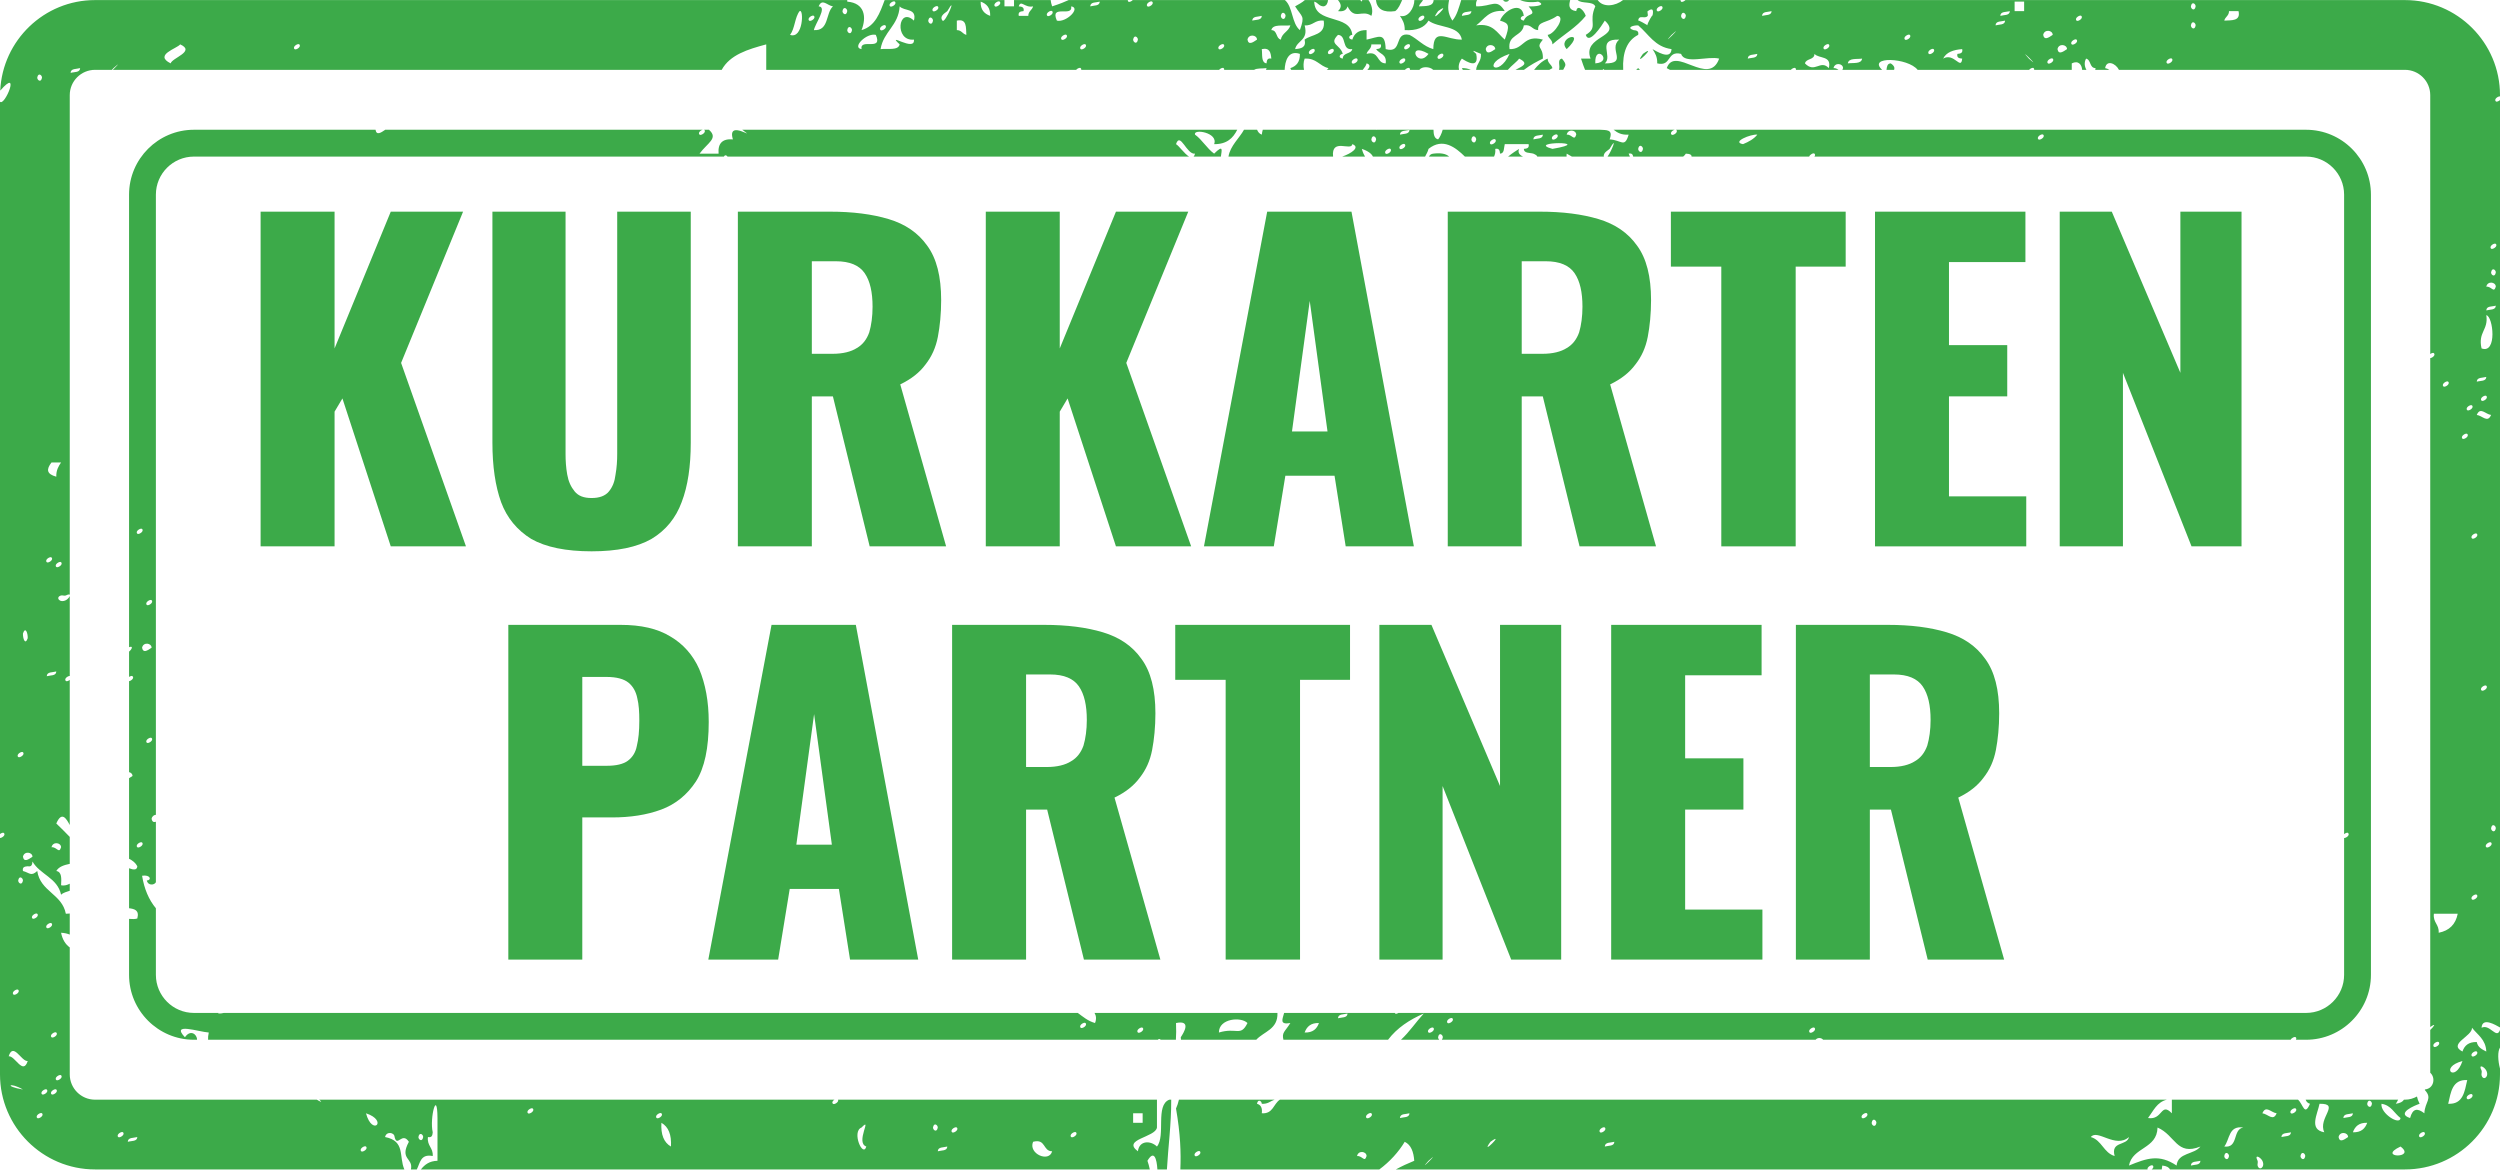
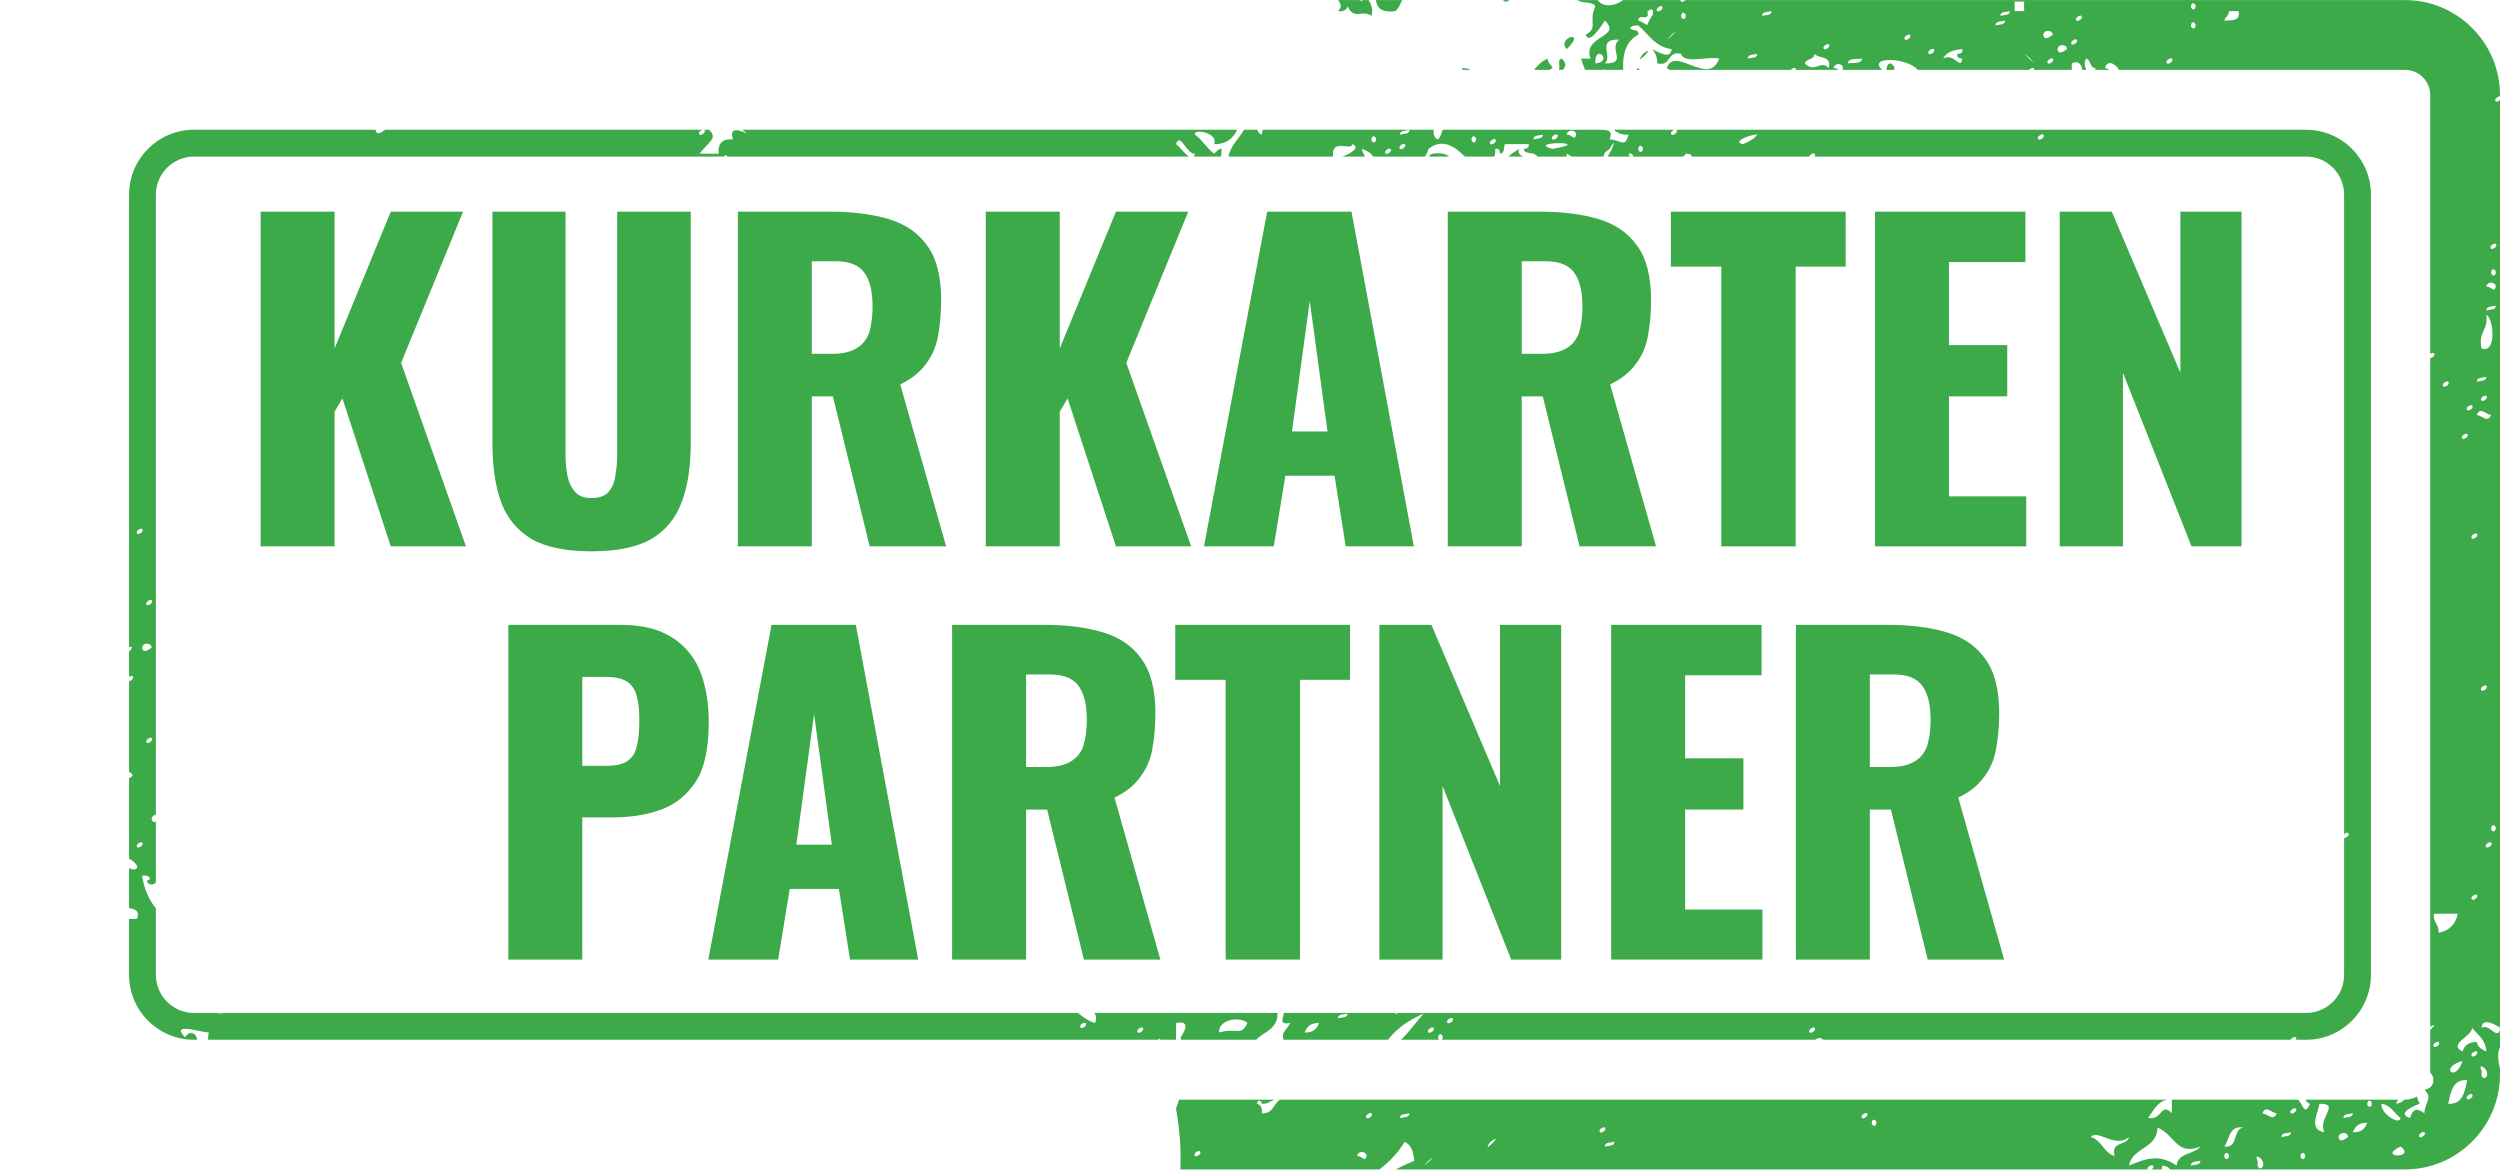
<svg xmlns="http://www.w3.org/2000/svg" width="100%" height="100%" viewBox="0 0 1181 553" version="1.1" xml:space="preserve" style="fill-rule:evenodd;clip-rule:evenodd;stroke-linejoin:round;stroke-miterlimit:2;">
  <g transform="matrix(1,0,0,1,-328.001,-1240.157)">
    <g>
      <g transform="matrix(2.362,0,0,2.362,328,891.315)">
        <g>
          <g transform="matrix(1,0,0,1,279.041,148.053)">
            <path d="M0,1.86C0.696,1.355 1.004,0.462 1.393,-0.348L-3.856,-0.348C-3.647,1.461 -2.372,2.208 0,1.86" style="fill:rgb(60,170,73);fill-rule:nonzero;" />
          </g>
          <g transform="matrix(1,0,0,1,267.6,149.642)">
            <path d="M0,0.271C1.114,0.423 1.694,0.06 1.906,-0.681C3.332,2.208 4.777,-0.157 6.673,1.219C7.104,0.2 6.665,-1.191 6.095,-1.937L4.847,-1.937C4.817,-1.844 4.789,-1.749 4.769,-1.628C4.664,-1.738 4.55,-1.838 4.434,-1.937L-0.009,-1.937C0.581,-1.229 0.867,-0.552 0,0.271" style="fill:rgb(60,170,73);fill-rule:nonzero;" />
          </g>
          <g transform="matrix(1,0,0,1,301.803,148.09)">
            <path d="M0,-0.385L-1.25,-0.385C-1.096,-0.302 -0.958,-0.203 -0.849,-0.076C-0.387,0 -0.139,-0.138 0,-0.385" style="fill:rgb(60,170,73);fill-rule:nonzero;" />
          </g>
          <g transform="matrix(1,0,0,1,6.496,208.792)">
-             <path d="M0,110.244C-0.846,110.83 -1.702,111.395 -1.904,110.244C-1.67,109.053 -0.009,109.288 0,110.244M1.905,-45.578C1.726,-44.497 0.948,-45.049 0.953,-45.578C1.133,-46.655 1.91,-46.103 1.905,-45.578M3.811,50.389C4.303,50.881 3.125,51.599 2.858,51.337C2.365,50.844 3.549,50.126 3.811,50.389M3.811,31.384L5.721,31.384C5.215,32.146 4.722,32.925 4.764,34.236C2.785,33.703 2.747,32.755 3.811,31.384M4.764,52.289C4.271,51.797 5.454,51.074 5.721,51.337C6.213,51.829 5.03,52.552 4.764,52.289M2.858,74.139C2.886,73.218 4.027,73.402 4.764,73.19C4.74,74.116 3.6,73.927 2.858,74.139M5.721,108.345C5.298,109.729 4.883,108.247 3.811,108.345C4.05,107.152 5.707,107.387 5.721,108.345M-2.857,90.292C-3.35,89.804 -2.167,89.081 -1.904,89.344C-1.413,89.835 -2.595,90.558 -2.857,90.292M-1.904,114.998C-2.088,116.075 -2.862,115.523 -2.857,114.998C-2.678,113.917 -1.904,114.47 -1.904,114.998M-0.952,151.104C-1.887,154.017 -3.497,150.01 -4.762,150.151C-3.828,147.238 -2.223,151.242 -0.952,151.104M-1.904,156.802C-5.816,156.14 -4.51,155.265 -1.904,156.802M-2.857,136.852C-2.364,137.34 -3.547,138.063 -3.811,137.801C-4.302,137.307 -3.124,136.586 -2.857,136.852M-1.904,65.589C-1.403,64.125 -0.91,65.528 -0.952,66.541C-1.458,68.005 -1.946,66.6 -1.904,65.589M9.531,-47.479C9.503,-46.554 8.362,-46.743 7.625,-46.526C7.649,-47.451 8.79,-47.267 9.531,-47.479M29.539,-52.228C32.683,-50.816 27.92,-49.545 27.635,-48.427C24.196,-50.138 28.96,-51.408 29.539,-52.228M53.363,-52.228C53.856,-51.736 52.678,-51.018 52.411,-51.279C51.918,-51.768 53.101,-52.489 53.363,-52.228M153.426,-58.878C154.3,-59.439 154.144,-53.203 151.516,-54.129C152.486,-55.375 152.45,-57.631 153.426,-58.878M156.284,-57.93C156.775,-57.437 155.593,-56.715 155.331,-56.977C154.838,-57.47 156.016,-58.192 156.284,-57.93M160.094,-59.83C158.604,-58.468 159.344,-54.879 156.284,-55.08C156.477,-56.291 159.054,-59.734 157.235,-59.83C157.936,-61.524 158.966,-59.968 160.094,-59.83M162.956,-58.878C162.771,-57.8 161.999,-58.353 161.999,-58.878C162.183,-59.959 162.956,-59.406 162.956,-58.878M163.904,-55.08C163.73,-53.999 162.947,-54.552 162.956,-55.08C163.131,-56.157 163.913,-55.606 163.904,-55.08M168.672,-54.129C170.153,-50.751 165.433,-53.553 165.81,-51.279C163.793,-51.569 166.812,-54.579 168.672,-54.129M170.577,-56.029C171.074,-55.536 169.887,-54.814 169.619,-55.08C169.131,-55.568 170.31,-56.291 170.577,-56.029M172.482,-60.777C172.979,-60.29 171.792,-59.568 171.525,-59.83C171.037,-60.322 172.215,-61.045 172.482,-60.777M176.292,-56.977C173.135,-59.931 172.308,-52.776 176.292,-53.181C176.559,-50.58 170.595,-54.864 173.439,-52.228C173.145,-50.94 171.047,-51.441 169.619,-51.279C170.199,-54.823 173.21,-55.943 173.439,-59.83C174.322,-58.818 176.955,-59.535 176.292,-56.977M180.103,-56.977C179.928,-55.901 179.154,-56.452 179.154,-56.977C179.339,-58.059 180.112,-57.507 180.103,-56.977M181.061,-59.83C181.557,-59.338 180.369,-58.614 180.103,-58.878C179.614,-59.369 180.793,-60.093 181.061,-59.83M182.965,-58.878C185.091,-62.54 182.542,-56.319 182.008,-56.977C181.225,-57.962 182.855,-58.693 182.965,-58.878M184.87,-56.977C186.904,-57.423 186.683,-55.624 186.775,-54.129C186.002,-54.308 185.827,-55.08 184.87,-55.08L184.87,-56.977ZM191.543,-57.93C190.365,-58.343 189.583,-59.145 189.638,-60.777C190.806,-60.364 191.589,-59.563 191.543,-57.93M193.447,-60.777C193.936,-60.29 192.758,-59.568 192.491,-59.83C192.003,-60.322 193.181,-61.045 193.447,-60.777M197.258,-59.83C197.673,-61.238 198.482,-59.457 200.12,-59.83C199.937,-59.062 199.164,-58.883 199.164,-57.93L197.258,-57.93C197.084,-58.739 197.627,-58.827 198.216,-58.878C198.39,-59.688 197.838,-59.775 197.258,-59.83M203.931,-58.878C204.419,-58.39 203.241,-57.667 202.975,-57.93C202.486,-58.422 203.664,-59.145 203.931,-58.878M207.741,-59.83C209.757,-59.535 206.738,-56.531 204.879,-56.977C203.398,-60.36 208.119,-57.553 207.741,-59.83M205.836,-53.181C205.339,-53.668 206.526,-54.391 206.793,-54.129C207.281,-53.636 206.104,-52.918 205.836,-53.181M210.604,-52.228C211.092,-51.736 209.913,-51.018 209.646,-51.279C209.158,-51.768 210.336,-52.489 210.604,-52.228M213.457,-60.777C213.429,-59.858 212.297,-60.042 211.552,-59.83C211.58,-60.755 212.72,-60.567 213.457,-60.777M221.086,-53.181C220.902,-52.099 220.13,-52.651 220.13,-53.181C220.314,-54.257 221.086,-53.704 221.086,-53.181M223.939,-60.777C224.437,-60.29 223.249,-59.568 222.992,-59.83C222.495,-60.322 223.682,-61.045 223.939,-60.777M238.233,-52.228C238.73,-51.736 237.543,-51.018 237.285,-51.279C236.788,-51.768 237.976,-52.489 238.233,-52.228M244.906,-53.181C244.059,-52.596 243.203,-52.029 243,-53.181C243.239,-54.372 244.896,-54.137 244.906,-53.181M245.862,-57.93C245.835,-57.004 244.693,-57.193 243.958,-56.977C243.977,-57.902 245.117,-57.718 245.862,-57.93M247.768,-49.38C246.959,-49.554 246.866,-49.007 246.811,-48.427C245.697,-48.583 246.011,-50.162 245.862,-51.279C247.482,-51.629 247.658,-50.539 247.768,-49.38M251.578,-56.029C251.238,-54.782 249.903,-54.533 249.673,-53.181C248.633,-53.415 249.029,-55.068 247.768,-55.08C248.062,-56.37 250.151,-55.867 251.578,-56.029M250.621,-57.93C250.446,-56.853 249.664,-57.4 249.673,-57.93C249.848,-59.006 250.631,-58.458 250.621,-57.93M254.432,-56.029C256.143,-55.909 256.447,-57.193 258.251,-56.977C258.693,-53.999 255.849,-54.298 254.432,-53.181C254.79,-51.561 253.695,-51.386 252.526,-51.279C252.931,-53.088 255.25,-52.997 254.432,-56.029M260.155,-51.279C260.643,-50.787 259.466,-50.065 259.199,-50.327C258.711,-50.819 259.889,-51.542 260.155,-51.279M261.104,-54.129C262.908,-54.023 261.767,-50.986 263.966,-51.279C263.728,-50.245 262.07,-50.636 262.061,-49.38C260.976,-49.559 261.528,-50.331 262.061,-50.327C261.528,-52.265 259.189,-52.191 261.104,-54.129M264.914,-49.38C265.412,-48.887 264.225,-48.165 263.966,-48.427C263.47,-48.919 264.657,-49.642 264.914,-49.38M255.389,-50.327C254.893,-50.819 256.078,-51.542 256.347,-51.279C256.834,-50.787 255.655,-50.065 255.389,-50.327M267.776,-52.228L269.682,-52.228C269.856,-51.423 269.314,-51.33 268.725,-51.279C269.351,-50.314 270.924,-50.295 270.64,-48.427C268.743,-48.441 269.424,-51.023 266.82,-50.327C267.004,-51.096 267.776,-51.275 267.776,-52.228M274.449,-49.38C274.937,-48.887 273.759,-48.165 273.492,-48.427C273.004,-48.919 274.183,-49.642 274.449,-49.38M275.397,-52.228C275.895,-51.736 274.707,-51.018 274.449,-51.279C273.952,-51.768 275.14,-52.489 275.397,-52.228M279.208,-50.327C276.907,-47.212 274.661,-52.969 279.208,-50.327M282.07,-50.327C282.567,-49.835 281.38,-49.116 281.123,-49.38C280.625,-49.872 281.803,-50.59 282.07,-50.327M287.786,-58.878C287.759,-57.957 286.626,-58.142 285.88,-57.93C285.908,-58.855 287.05,-58.665 287.786,-58.878M281.123,-58.878C284.315,-61.174 278.812,-55.693 281.123,-58.878M277.303,-56.977C276.814,-57.47 277.992,-58.192 278.26,-57.93C278.757,-57.437 277.569,-56.715 277.303,-56.977M292.553,-51.279C291.706,-50.695 290.851,-50.13 290.648,-51.279C290.888,-52.472 292.544,-52.237 292.553,-51.279M295.416,-50.327C293.142,-45.343 289.497,-48.271 295.416,-50.327M0.953,121.648C1.445,122.141 0.263,122.863 0,122.597C-0.492,122.108 0.691,121.386 0.953,121.648M1.905,161.556C2.398,162.048 1.215,162.766 0.953,162.504C0.461,162.011 1.644,161.294 1.905,161.556M2.858,156.802C3.351,157.294 2.168,158.016 1.905,157.755C1.413,157.262 2.596,156.54 2.858,156.802M3.811,123.549C4.303,124.041 3.125,124.764 2.858,124.497C2.365,124.009 3.549,123.286 3.811,123.549M4.764,145.402C5.256,145.895 4.078,146.613 3.811,146.35C3.318,145.862 4.501,145.141 4.764,145.402M5.721,153.952C6.213,154.445 5.03,155.167 4.764,154.905C4.271,154.413 5.454,153.69 5.721,153.952M3.811,157.755C3.318,157.262 4.501,156.54 4.764,156.802C5.256,157.294 4.078,158.016 3.811,157.755M18.104,165.356C18.602,165.845 17.418,166.566 17.151,166.305C16.659,165.811 17.842,165.095 18.104,165.356M20.967,166.305C20.939,167.229 19.797,167.04 19.062,167.257C19.084,166.332 20.225,166.516 20.967,166.305M66.704,168.204C67.201,168.697 66.019,169.421 65.751,169.157C65.26,168.665 66.441,167.942 66.704,168.204M66.704,161.556C71.209,163.037 67.974,166.263 66.704,161.556M78.14,166.305C77.96,167.386 77.188,166.833 77.188,166.305C77.371,165.227 78.144,165.774 78.14,166.305M100.058,160.602C100.551,161.096 99.368,161.817 99.106,161.556C98.613,161.062 99.796,160.341 100.058,160.602M125.787,161.556C126.279,162.048 125.098,162.766 124.834,162.504C124.342,162.011 125.525,161.294 125.787,161.556M127.692,168.204C126.279,167.399 125.645,165.816 125.787,163.455C127.199,164.261 127.84,165.845 127.692,168.204M165.81,164.403C168.073,162.061 164.502,167.422 166.767,168.204C166.085,170.552 163.775,165.19 165.81,164.403M181.061,164.403C180.875,165.485 180.103,164.933 180.103,164.403C180.286,163.327 181.061,163.88 181.061,164.403M182.965,168.204C182.937,169.13 181.796,168.941 181.061,169.157C181.088,168.232 182.229,168.417 182.965,168.204M184.87,164.403C185.367,164.896 184.18,165.618 183.922,165.356C183.425,164.864 184.603,164.141 184.87,164.403M200.12,167.257C202.716,166.561 202.035,169.144 203.931,169.157C203.333,171.468 199.117,169.659 200.12,167.257M208.698,165.356C209.186,165.845 208.008,166.566 207.741,166.305C207.244,165.811 208.432,165.095 208.698,165.356M220.13,161.556L222.034,161.556L222.034,163.455L220.13,163.455L220.13,161.556ZM-6.45,-42.981C-2.258,-47.813 -5.578,-39.739 -6.496,-40.761L-6.496,105.706C-6.227,105.487 -5.852,105.361 -5.715,105.495C-5.297,105.914 -6.085,106.493 -6.496,106.498L-6.496,153.777C-6.496,164.257 2.029,172.784 12.51,172.784L74.377,172.784C73.249,170.211 74.609,167.093 70.52,166.305C70.754,165.107 72.415,165.347 72.424,166.305C72.959,168.453 73.91,165.154 75.281,167.257C73.333,170.863 76.197,170.434 75.689,172.784L76.867,172.784C77.528,171.494 77.602,169.618 80.05,170.105C80.169,168.402 78.881,168.103 79.092,166.305C79.907,166.478 79.994,165.936 80.05,165.356C79.392,162.512 80.961,156.54 81.002,162.504L81.002,171.054C79.356,171.094 78.427,171.846 77.687,172.784L223.463,172.784C223.342,172.193 223.196,171.612 222.992,171.054C224.326,168.781 224.857,170.655 224.982,172.784L226.887,172.784C227.131,168.363 227.769,163.722 227.749,158.833L227.363,158.833C224.527,159.947 226.678,166.035 224.896,168.204C223.627,166.972 221.354,166.953 221.086,169.157C217.801,166.727 224.603,166.401 224.896,164.403L224.896,158.833L161.121,158.833C161.33,159.311 160.334,159.895 160.094,159.654C159.819,159.38 160.067,159.04 160.385,158.833L57.345,158.833C58.1,159.423 57.653,159.328 56.875,158.833L12.51,158.833C9.723,158.833 7.455,156.564 7.455,153.777L7.455,128.387C6.555,127.728 5.975,126.752 5.721,125.449C6.39,125.48 6.962,125.609 7.455,125.817L7.455,121.6C7.195,121.615 6.939,121.627 6.674,121.648C5.909,117.659 1.569,117.234 0.953,113.099C-0.299,114.239 -0.548,113.466 -1.904,113.099C-2.08,112.288 -1.532,112.201 -0.952,112.145C-0.143,112.32 -0.055,111.776 0,111.197C1.496,113.82 5.003,114.446 5.721,117.847C6.128,117.413 6.839,117.277 7.455,117.046L7.455,115.635C7.017,115.852 6.453,116.115 5.721,115.946C5.799,114.599 5.877,113.255 4.764,113.099C5.265,112.224 6.321,111.905 7.455,111.665L7.455,106.278C6.574,105.364 5.681,104.47 4.764,103.596C5.852,101.066 6.775,102.587 7.455,103.909L7.455,74.876C7.187,75.099 6.809,75.226 6.674,75.092C6.249,74.671 7.046,74.088 7.455,74.089L7.455,58.112C7.341,58.392 7.008,58.771 6.674,58.938C5.389,59.579 4.538,58.304 5.721,57.991C5.982,57.917 6.43,58.11 6.674,57.991C7.151,57.752 7.375,57.748 7.455,57.847L7.455,-42.08C7.455,-44.866 9.723,-47.135 12.51,-47.135L15.895,-47.135C15.983,-47.236 16.074,-47.34 16.199,-47.479C17.815,-48.924 16.82,-47.859 16.075,-47.135L137.847,-47.135C139.49,-50.155 143.078,-51.236 146.753,-52.228L146.753,-47.135L176.664,-47.135C176.7,-47.144 176.735,-47.139 176.771,-47.135L208.732,-47.135C208.986,-47.431 209.484,-47.638 209.646,-47.479C209.756,-47.37 209.773,-47.252 209.748,-47.135L237.321,-47.135C237.577,-47.431 238.076,-47.638 238.233,-47.479C238.342,-47.37 238.36,-47.252 238.334,-47.135L244.331,-47.135C244.898,-47.506 245.98,-47.366 246.811,-47.479C246.792,-47.344 246.75,-47.232 246.692,-47.135L250.436,-47.135C250.503,-48.822 251.104,-51.138 253.483,-50.327C253.52,-48.703 252.774,-47.865 251.578,-47.479C251.614,-47.347 251.672,-47.236 251.737,-47.135L254.303,-47.135C254.161,-47.873 254.172,-48.67 254.432,-49.38C256.807,-49.526 257.386,-47.884 259.199,-47.479C259.122,-47.327 258.998,-47.222 258.855,-47.135L266.061,-47.135C266.442,-47.608 266.753,-48.056 266.82,-48.427C267.657,-48.216 267.476,-47.612 266.971,-47.135L274.485,-47.135C274.741,-47.431 275.24,-47.638 275.397,-47.479C275.506,-47.37 275.524,-47.252 275.499,-47.135L277.397,-47.135C277.841,-47.85 279.463,-47.822 280.145,-47.135L285.311,-47.135C285.159,-47.762 285.232,-48.558 285.88,-49.38C286.773,-48.795 289.397,-47.166 288.743,-50.327C287.408,-51.468 288.66,-50.7 289.69,-50.327C289.804,-48.837 288.831,-48.421 288.729,-47.135L295.073,-47.135C295.759,-47.961 297.045,-48.876 297.32,-49.38C299.459,-48.339 297.895,-47.846 296.608,-47.135L298.298,-47.135C299.522,-48.105 301.153,-48.935 302.079,-49.38C302.172,-51.971 300.496,-51.289 302.079,-53.181C298.13,-54.267 298.369,-51.179 295.416,-51.279C294.965,-54.262 297.974,-53.787 298.268,-56.029C299.806,-56.296 299.906,-55.131 301.131,-55.08C300.993,-56.917 302.778,-56.401 304.941,-57.93C306.755,-57.837 304.353,-54.22 303.037,-54.129C303.221,-53.36 303.993,-53.181 303.993,-52.228C306.184,-54.156 308.825,-55.638 310.656,-57.93C310.325,-59.02 308.981,-60.337 308.752,-58.878C307.14,-59.106 307.276,-60.108 307.542,-61.086L297.544,-61.086C298.404,-60.687 299.732,-60.551 301.131,-60.777C302.871,-60.042 300.561,-59.756 299.227,-59.83C301.113,-57.64 298.987,-58.776 298.268,-56.977C297.191,-57.16 297.744,-57.935 298.268,-57.93C297.846,-61.1 294.173,-58.896 293.51,-56.977C295.314,-56.448 295.517,-56.052 294.458,-53.181C292.921,-54.491 292.111,-56.539 288.743,-56.029C290.391,-57.236 291.237,-59.241 294.458,-58.878C292.811,-61.542 291.964,-59.771 288.743,-59.83C288.643,-60.405 288.745,-60.779 288.914,-61.086L285.747,-61.086C285.282,-59.593 284.895,-58.021 283.976,-56.977C282.993,-58.545 283.049,-59.706 283.322,-61.086L280.229,-61.086C280.169,-59.753 278.62,-59.911 277.303,-59.83C277.436,-60.384 277.87,-60.635 278.105,-61.086L276.376,-61.086C276.387,-59.517 275.102,-57.476 273.492,-57.93C273.998,-57.165 274.486,-56.388 274.449,-55.08C276.814,-54.939 278.398,-55.568 279.208,-56.977C281.178,-55.458 285.319,-56.103 285.88,-53.181C282.871,-53.088 280.202,-55.721 280.165,-51.279C278.186,-51.837 277.081,-53.276 275.397,-54.129C272.148,-54.842 274.191,-50.268 270.64,-51.279C270.52,-54.796 269.25,-53.668 266.82,-53.181L266.82,-55.08C265.19,-55.122 264.354,-54.372 263.966,-53.181C262.881,-53.36 263.433,-54.133 263.966,-54.129C263.506,-58.422 256.484,-56.172 256.347,-60.777C257.109,-60.599 257.293,-59.825 258.251,-59.83C258.826,-59.962 259.036,-60.459 259.115,-61.086L254.471,-61.086C253.918,-60.573 253.197,-60.226 252.526,-59.83C253.925,-57.589 254.542,-58.064 253.483,-55.08C251.822,-56.423 252.103,-59.697 250.493,-61.086L220.056,-61.086C219.791,-60.81 219.328,-60.625 219.172,-60.777C219.076,-60.874 219.059,-60.981 219.072,-61.086L207.229,-61.086C206.488,-60.751 205.562,-60.356 203.931,-59.83C203.764,-60.319 203.674,-60.732 203.642,-61.086L196.31,-61.086L196.31,-59.83L194.396,-59.83L194.396,-61.086L170.436,-61.086C169.472,-58.509 168.573,-55.866 165.81,-55.08C166.821,-57.603 166.527,-60.484 162.956,-60.777L162.956,-61.086L12.51,-61.086C2.334,-61.086 -5.976,-53.041 -6.45,-42.981" style="fill:rgb(60,170,73);fill-rule:nonzero;" />
-           </g>
+             </g>
          <g transform="matrix(-0.093,-0.996,-0.996,0.093,309.258,158.634)">
            <path d="M-2.782,-0.976C-2,-0.865 -1.749,-0.113 -0.8,-0.202C-1.179,1.003 -1.936,1.893 -2.782,2.711L-3.066,-0.325C-2.973,-0.523 -2.879,-0.737 -2.782,-0.976" style="fill:rgb(60,170,73);fill-rule:nonzero;" />
          </g>
          <g transform="matrix(1,0,0,1,292.567,161.29)">
            <path d="M0,0.367L1.598,0.367C1.105,0.149 0.545,0 -0.19,0.023C-0.112,0.151 -0.061,0.256 0,0.367" style="fill:rgb(60,170,73);fill-rule:nonzero;" />
          </g>
          <g transform="matrix(1,0,0,1,328.593,159.352)">
            <path d="M0,-0.888C-2.301,2.296 3.194,-3.184 0,-0.888" style="fill:rgb(60,170,73);fill-rule:nonzero;" />
          </g>
          <g transform="matrix(1,0,0,1,327.252,161.313)">
            <path d="M0,0.344L0.738,0.344C0.623,0.227 0.493,0.124 0.385,0C0.236,0.095 0.114,0.215 0,0.344" style="fill:rgb(60,170,73);fill-rule:nonzero;" />
          </g>
          <g transform="matrix(1,0,0,1,378.146,161.657)">
            <path d="M0,-1.292C-0.696,-1.275 -0.768,-0.632 -0.849,0L0.68,0C0.809,-0.379 0.745,-0.81 0,-1.292" style="fill:rgb(60,170,73);fill-rule:nonzero;" />
          </g>
          <g transform="matrix(1,0,0,1,312.395,161.656)">
            <path d="M0,-2.245C-1.038,-2.058 -0.279,-0.796 -0.603,0L0.24,0C0.603,-0.85 1.128,-0.896 0,-2.245" style="fill:rgb(60,170,73);fill-rule:nonzero;" />
          </g>
          <g transform="matrix(1,0,0,1,313.342,153.462)">
            <path d="M0,4.05C4.206,0 -2.153,1.743 0,4.05" style="fill:rgb(60,170,73);fill-rule:nonzero;" />
          </g>
          <g transform="matrix(1,0,0,1,320.963,370.081)">
            <path d="M0,-209.716C1.693,-211.124 -1.785,-214.626 2.863,-214.47C0.626,-212.514 4.749,-209.647 0,-209.716M8.578,-219.219C8.689,-219.361 8.44,-220.074 8.578,-220.167C9.167,-220.558 9.913,-220.967 9.536,-219.219C9.648,-219.758 8.5,-217.713 8.508,-217.361C8.548,-217.336 8.578,-217.318 8.578,-217.318C8.529,-217.293 8.509,-217.313 8.508,-217.361C8.181,-217.555 6.689,-218.434 6.674,-218.266C6.82,-219.582 8.045,-218.478 8.578,-219.219M11.44,-221.119C11.929,-220.627 10.75,-219.904 10.482,-220.167C9.996,-220.658 11.174,-221.382 11.44,-221.119M13.346,-215.418C16.245,-218.013 10.741,-212.528 13.346,-215.418M16.208,-219.219C16.023,-218.142 15.251,-218.689 15.251,-219.219C15.435,-220.295 16.208,-219.747 16.208,-219.219M30.502,-211.616C30.474,-210.692 29.332,-210.88 28.596,-210.669C28.615,-211.593 29.756,-211.405 30.502,-211.616M33.355,-220.167C33.327,-219.246 32.195,-219.431 31.45,-219.219C31.477,-220.144 32.618,-219.954 33.355,-220.167M41.933,-211.616C42.825,-210.604 45.448,-211.321 44.795,-208.768C43.11,-210.554 42.006,-207.636 40.027,-209.716C40.267,-210.747 41.923,-210.36 41.933,-211.616M44.795,-213.517C45.282,-213.025 44.105,-212.307 43.838,-212.569C43.351,-213.057 44.528,-213.778 44.795,-213.517M51.458,-210.669C51.312,-209.555 49.728,-209.867 48.605,-209.716C48.762,-210.83 50.344,-210.517 51.458,-210.669M60.993,-215.418C61.481,-214.925 60.303,-214.207 60.036,-214.47C59.548,-214.957 60.727,-215.68 60.993,-215.418M65.761,-212.569C66.248,-212.076 65.07,-211.354 64.803,-211.616C64.316,-212.109 65.494,-212.831 65.761,-212.569M71.476,-212.569C71.651,-211.759 71.099,-211.671 70.52,-211.616C70.344,-210.811 70.897,-210.719 71.476,-210.669C71.246,-208.215 69.838,-211.97 67.666,-210.669C68.291,-211.943 69.7,-212.436 71.476,-212.569M80.055,-218.266C80.026,-217.346 78.886,-217.53 78.148,-217.318C78.167,-218.243 79.309,-218.055 80.055,-218.266M81.002,-220.167C80.975,-219.246 79.833,-219.431 79.097,-219.219C79.125,-220.144 80.266,-219.954 81.002,-220.167M81.959,-222.067L83.864,-222.067L83.864,-220.168L81.959,-220.168L81.959,-222.067ZM84.813,-210.669C82.217,-213.559 87.712,-208.074 84.813,-210.669M89.579,-215.418C88.733,-214.833 87.877,-214.272 87.675,-215.418C87.914,-216.614 89.57,-216.374 89.579,-215.418M88.623,-209.716C88.135,-210.208 89.313,-210.931 89.579,-210.669C90.077,-210.176 88.89,-209.454 88.623,-209.716M92.441,-212.569C91.586,-211.985 90.739,-211.419 90.537,-212.569C90.767,-213.761 92.424,-213.527 92.441,-212.569M94.348,-214.47C94.835,-213.977 93.656,-213.255 93.39,-213.517C92.902,-214.01 94.081,-214.732 94.348,-214.47M95.296,-219.219C95.792,-218.726 94.605,-218.004 94.348,-218.266C93.851,-218.759 95.037,-219.481 95.296,-219.219M113.408,-210.669C113.896,-210.176 112.718,-209.454 112.451,-209.716C111.953,-210.208 113.141,-210.931 113.408,-210.669M118.166,-217.318C117.992,-216.241 117.209,-216.789 117.218,-217.318C117.394,-218.395 118.176,-217.847 118.166,-217.318M118.166,-221.119C117.992,-220.042 117.209,-220.59 117.218,-221.119C117.394,-222.196 118.176,-221.649 118.166,-221.119M124.839,-220.167L126.744,-220.167C127.195,-218.142 125.383,-218.359 123.892,-218.266C124.065,-219.038 124.839,-219.214 124.839,-220.167M168.676,-146.059C169.164,-145.566 167.986,-144.844 167.719,-145.106C167.231,-145.599 168.409,-146.321 168.676,-146.059M166.772,-35.84C166.892,-37.542 165.602,-37.847 165.814,-39.641L170.582,-39.641C170.167,-37.52 168.897,-36.254 166.772,-35.84M173.444,-16.839C174.549,-15.412 176.196,-14.515 176.297,-12.085C175.45,-12.509 174.594,-12.922 174.391,-13.986C172.763,-14.027 171.925,-13.282 171.529,-12.085C168.557,-13.621 173.489,-15.095 173.444,-16.839M172.486,-135.608C172.983,-135.115 171.797,-134.393 171.529,-134.655C171.042,-135.148 172.22,-135.869 172.486,-135.608M173.444,-141.305C173.932,-140.817 172.753,-140.095 172.486,-140.357C171.99,-140.85 173.176,-141.571 173.444,-141.305M173.444,-42.49C172.946,-42.982 174.125,-43.704 174.391,-43.443C174.889,-42.95 173.701,-42.228 173.444,-42.49M174.391,-115.653C174.889,-115.162 173.701,-114.439 173.444,-114.701C172.946,-115.195 174.125,-115.917 174.391,-115.653M177.254,-139.403C176.555,-137.715 175.515,-139.271 174.391,-139.403C175.092,-141.098 176.121,-139.542 177.254,-139.403M175.349,-142.258C174.853,-142.749 176.03,-143.468 176.297,-143.206C176.794,-142.713 175.606,-141.995 175.349,-142.258M176.297,-147.007C176.27,-146.081 175.128,-146.271 174.391,-146.059C174.42,-146.98 175.561,-146.794 176.297,-147.007M176.297,-159.358C177.678,-159.132 178.515,-151.539 175.349,-152.708C174.585,-156.003 176.766,-156.363 176.297,-159.358M178.201,-161.258C178.174,-160.333 177.033,-160.523 176.297,-160.311C176.324,-161.235 177.466,-161.046 178.201,-161.258M178.201,-165.06C177.778,-163.679 177.364,-165.157 176.297,-165.06C176.536,-166.256 178.193,-166.017 178.201,-165.06M178.201,-167.912C178.027,-166.831 177.245,-167.384 177.254,-167.912C177.429,-168.989 178.211,-168.437 178.201,-167.912M178.201,-173.61C178.699,-173.122 177.512,-172.4 177.254,-172.661C176.757,-173.155 177.944,-173.877 178.201,-173.61M177.254,-56.741C177.429,-57.824 178.211,-57.271 178.201,-56.741C178.027,-55.665 177.245,-56.217 177.254,-56.741M176.297,-52.945C175.809,-53.433 176.986,-54.156 177.254,-53.893C177.741,-53.402 176.564,-52.678 176.297,-52.945M175.349,-84.298C174.853,-84.789 176.03,-85.513 176.297,-85.249C176.794,-84.757 175.606,-84.034 175.349,-84.298M175.349,-7.337C175.275,-7.599 175.469,-8.045 175.349,-8.283C174.622,-9.73 175.947,-8.997 176.297,-8.283C176.941,-7.009 175.662,-6.158 175.349,-7.337M173.444,-11.138C172.946,-11.629 174.125,-12.348 174.391,-12.085C174.889,-11.597 173.701,-10.874 173.444,-11.138M172.486,-2.587C171.99,-3.074 173.176,-3.798 173.444,-3.534C173.932,-3.042 172.753,-2.32 172.486,-2.587M171.529,-10.185C170.047,-5.698 166.809,-8.924 171.529,-10.185M168.676,-1.635C169.209,-3.949 169.485,-6.522 172.486,-6.384C171.953,-4.074 171.668,-1.496 168.676,-1.635M165.814,-13.037C165.326,-13.531 166.504,-14.248 166.772,-13.986C167.259,-13.493 166.08,-12.776 165.814,-13.037M162.961,5.015C162.463,4.522 163.642,3.805 163.908,4.067C164.406,4.555 163.219,5.277 162.961,5.015M159.142,6.915C162.427,9.373 154.245,9.212 159.142,6.915M155.331,-1.635C157.273,-1.354 157.871,0.266 159.142,1.215C159.031,2.764 155.082,0.307 155.331,-1.635M152.479,-1.635C152.652,-2.711 153.435,-2.163 153.425,-1.635C153.251,-0.558 152.469,-1.11 152.479,-1.635M149.615,4.067C150.029,2.898 150.83,2.116 152.479,2.166C152.055,3.336 151.254,4.118 149.615,4.067M147.71,1.215C147.737,0.289 148.879,0.477 149.615,0.266C149.588,1.191 148.446,1.003 147.71,1.215M146.753,5.015C146.992,3.818 148.648,4.057 148.658,5.015C147.812,5.599 146.955,6.166 146.753,5.015M143.9,4.067C140.752,3.514 142.528,0.477 142.942,-1.635C147.24,-1.722 142.528,1.232 143.9,4.067M139.132,8.816C139.316,7.74 140.09,8.288 140.09,8.816C139.906,9.893 139.132,9.345 139.132,8.816M137.228,0.266C136.73,-0.227 137.917,-0.949 138.185,-0.687C138.672,-0.194 137.494,0.528 137.228,0.266M135.321,5.015C135.35,4.09 136.491,4.279 137.228,4.067C137.2,4.988 136.059,4.803 135.321,5.015M131.512,0.266C132.212,-1.427 133.241,0.128 134.365,0.266C133.674,1.955 132.635,0.404 131.512,0.266M130.555,10.718C130.489,10.454 130.674,10.009 130.555,9.764C129.836,8.324 131.153,9.055 131.512,9.764C132.147,11.044 130.868,11.895 130.555,10.718M123.892,6.915C125.014,5.503 124.711,2.674 127.701,3.114C125.501,3.464 126.79,7.274 123.892,6.915M123.892,8.816C124.065,7.74 124.839,8.288 124.839,8.816C124.654,9.893 123.882,9.345 123.892,8.816M114.355,10.718C110.887,8.398 108.466,9.226 104.83,10.718C105.539,6.99 110.444,7.45 110.545,3.114C114.162,4.683 114.319,8.826 119.123,6.915C117.899,8.55 114.586,8.093 114.355,10.718M117.218,10.718C117.246,9.792 118.378,9.98 119.123,9.764C119.097,10.688 117.955,10.505 117.218,10.718M101.968,8.816C99.759,8.173 99.419,5.659 97.2,5.015C98.525,3.341 102.125,7.385 104.83,5.015C104.443,6.846 101.131,5.765 101.968,8.816M53.372,2.166C53.548,1.085 54.32,1.637 54.32,2.166C54.137,3.243 53.363,2.691 53.372,2.166M51.458,1.215C50.97,0.721 52.148,0.005 52.416,0.266C52.912,0.759 51.725,1.476 51.458,1.215M0,6.915C0.028,5.991 1.17,6.179 1.905,5.968C1.887,6.887 0.745,6.704 0,6.915M-0.947,4.067C-1.445,3.575 -0.258,2.852 0,3.114C0.498,3.607 -0.681,4.329 -0.947,4.067M-22.871,5.968C-19.668,3.672 -25.172,9.153 -22.871,5.968M-35.259,9.764C-32.36,7.174 -37.854,12.659 -35.259,9.764M-40.975,1.215C-40.947,0.289 -39.806,0.477 -39.069,0.266C-39.097,1.191 -40.228,1.003 -40.975,1.215M-47.646,1.215C-48.135,0.721 -46.957,0.005 -46.69,0.266C-46.192,0.759 -47.38,1.476 -47.646,1.215M-49.553,8.816C-49.313,7.62 -47.656,7.858 -47.646,8.816C-48.061,10.197 -48.476,8.72 -49.553,8.816M-81.949,8.816C-82.436,8.324 -81.259,7.601 -80.992,7.868C-80.504,8.356 -81.682,9.078 -81.949,8.816M-1.904,-209.716C-2.08,-213.903 1.85,-209.988 -1.904,-209.716M-1.904,-221.119C-3.35,-217.907 -1.196,-216.996 -3.811,-215.418C-3.166,-213.338 -0.644,-217.217 0,-218.266C3.627,-214.898 -4.593,-215.303 -2.852,-210.669L-4.758,-210.669C-4.45,-209.708 -4.187,-209.002 -3.953,-208.424L-0.436,-208.424C-0.229,-208.621 -0.146,-208.591 -0.136,-208.424L3.676,-208.424C3.496,-211.93 4.456,-214.301 6.674,-215.418C6.848,-216.228 6.305,-216.316 5.726,-216.369C4.252,-216.872 5.66,-217.36 6.674,-217.318C8.754,-215.587 9.986,-213.021 13.346,-212.569C13.198,-210.203 10.115,-212.288 9.536,-212.569C10.042,-211.805 10.529,-211.028 10.482,-209.716C13.42,-209.007 12.314,-212.324 15.251,-211.616C15.959,-209.477 20.599,-211.243 22.871,-210.669C20.801,-204.894 14.009,-213.398 12.389,-208.768C12.593,-208.647 12.809,-208.538 13.019,-208.424L37.205,-208.424C37.461,-208.72 37.959,-208.927 38.122,-208.768C38.231,-208.659 38.249,-208.541 38.224,-208.424L46.735,-208.424C46.479,-208.603 46.161,-208.806 45.743,-208.768C45.981,-209.965 47.639,-209.726 47.648,-208.768C47.603,-208.62 47.558,-208.511 47.512,-208.424L55.464,-208.424C52.465,-211.22 60.635,-210.871 62.565,-208.424L84.853,-208.424C85.108,-208.72 85.606,-208.927 85.77,-208.768C85.876,-208.659 85.894,-208.541 85.867,-208.424L93.39,-208.424L93.39,-209.716C94.722,-210.386 95.407,-209.439 95.463,-208.424L96.322,-208.424C95.965,-209.031 95.818,-209.897 96.252,-210.669C97.283,-210.434 96.897,-208.778 98.158,-208.768C98.137,-208.638 98.107,-208.53 98.077,-208.424L100.903,-208.424C100.67,-208.585 100.4,-208.71 100.063,-208.768C100.345,-210.496 102.18,-209.726 102.827,-208.424L160.031,-208.424C162.818,-208.424 165.086,-206.156 165.086,-203.369L165.086,-151.585C165.35,-151.782 165.689,-151.887 165.814,-151.761C166.221,-151.357 165.502,-150.808 165.086,-150.764L165.086,-16.99C166.449,-17.93 165.779,-17.065 165.086,-16.398L165.086,-7.84C166.187,-6.885 165.85,-4.71 164.074,-4.51C164.047,-4.472 164.015,-4.439 163.985,-4.402C165.632,-2.657 164.009,-2.061 163.908,0.266C162.537,-0.797 161.58,-0.76 161.056,1.215C158.11,0.266 162.114,-1.354 162.961,-1.635C162.669,-2.21 162.505,-2.681 162.431,-3.09C161.713,-2.699 160.904,-2.456 160.031,-2.456L159.826,-2.456C159.587,-2.056 159.089,-1.761 158.193,-1.635C158.396,-1.929 158.543,-2.199 158.662,-2.456L140.166,-2.456C140.31,-2.037 140.595,-1.76 141.037,-1.635C139.921,0.952 139.675,-1.533 138.64,-2.456L113.408,-2.456L113.408,0.266C111.153,-2.058 111.632,1.683 108.641,1.215C109.703,-0.2 110.409,-1.97 112.404,-2.456L-64.986,-2.456C-66.277,-1.629 -66.335,0.42 -68.604,0.266C-68.456,-0.838 -68.815,-1.423 -69.561,-1.635C-69.377,-2.711 -68.604,-2.163 -68.604,-1.635C-67.397,-1.55 -66.888,-2.163 -66.055,-2.456L-85.176,-2.456C-85.333,-1.796 -85.522,-1.192 -85.76,-0.687C-84.88,4.386 -84.751,8.107 -84.892,11.495L-45.097,11.495C-43.012,9.954 -41.247,8.008 -40.018,5.968C-38.738,6.589 -38.241,7.997 -38.112,9.764C-39.396,10.284 -40.627,10.855 -41.789,11.495L108.541,11.495C108.403,11.028 109.359,10.483 109.589,10.718C109.846,10.971 109.652,11.286 109.371,11.495L111.388,11.495C111.408,11.261 111.44,11.007 111.493,10.718C112.398,10.803 112.858,11.117 113.037,11.495L160.031,11.495C170.512,11.495 179.037,2.968 179.037,-7.512L179.037,-8.669C178.605,-10.281 178.54,-12.124 179.037,-12.876L179.037,-16.396C178.36,-14.429 177.009,-17.691 175.349,-16.839C175.48,-19.07 178.236,-17.334 179.037,-16.903L179.037,-202.378C178.768,-202.128 178.35,-201.971 178.201,-202.118C177.769,-202.552 178.648,-203.167 179.037,-203.114L179.037,-203.369C179.037,-213.85 170.512,-222.375 160.031,-222.375L16.13,-222.375C15.866,-222.099 15.406,-221.914 15.251,-222.067C15.154,-222.163 15.137,-222.27 15.15,-222.375L3.637,-222.375C2.13,-221.167 -0.365,-220.825 -1.415,-222.375L-5.426,-222.375C-4.622,-221.585 -2.39,-222.221 -1.904,-221.119" style="fill:rgb(60,170,73);fill-rule:nonzero;" />
          </g>
          <g transform="matrix(1,0,0,1,243.781,172.806)">
            <path d="M0,181.388C-0.027,178.582 4.409,178.172 5.715,179.489C4.335,182.295 3.589,180.308 0,181.388M-16.199,181.388C-16.695,180.897 -15.518,180.173 -15.251,180.436C-14.753,180.928 -15.94,181.651 -16.199,181.388M-27.639,180.436C-28.127,179.949 -26.949,179.226 -26.682,179.489C-26.193,179.981 -27.372,180.699 -27.639,180.436M-216.318,144.33C-216.812,143.842 -215.629,143.119 -215.366,143.382C-214.873,143.873 -216.057,144.597 -216.318,144.33M-215.366,80.673C-214.873,81.164 -216.057,81.883 -216.318,81.621C-216.812,81.133 -215.629,80.41 -215.366,80.673M-213.461,104.428C-214.309,105.012 -215.164,105.574 -215.366,104.428C-215.132,103.231 -213.471,103.465 -213.461,104.428M-213.461,94.924C-212.969,95.416 -214.151,96.139 -214.414,95.872C-214.905,95.385 -213.724,94.662 -213.461,94.924M-214.414,123.428C-214.905,122.936 -213.724,122.213 -213.461,122.48C-212.969,122.968 -214.151,123.69 -214.414,123.428M11.71,177.469L-24.874,177.469C-24.55,178.011 -24.456,178.686 -24.776,179.489C-26.202,179.089 -27.17,178.237 -28.224,177.469L-199.021,177.469C-199.339,177.558 -199.702,177.601 -200.12,177.587C-200.105,177.546 -200.087,177.51 -200.071,177.469L-204.992,177.469C-209.188,177.469 -212.603,174.055 -212.603,169.859L-212.603,156.536C-214.009,154.853 -214.929,152.682 -215.366,150.032C-213.663,149.764 -213.411,150.929 -214.414,150.984C-214.211,152.012 -212.951,151.975 -212.603,151.332L-212.603,139.233C-213.018,139.375 -213.346,139.284 -213.461,138.633C-213.359,138.115 -212.989,137.878 -212.603,137.839L-212.603,13.81C-212.603,9.614 -209.188,6.201 -204.992,6.201L-98.996,6.201C-98.796,5.803 -98.45,5.926 -98.271,6.201L-5.976,6.201C-6.881,5.654 -8,4.027 -8.578,3.712C-7.722,1.134 -6.452,5.883 -4.768,5.612C-4.844,5.89 -4.943,6.076 -5.059,6.201L0.398,6.201C0.545,4.956 0.994,3.681 -0.957,5.612C-2.42,4.54 -3.305,2.883 -4.768,1.811C-5.237,0.564 -0.037,1.392 -0.957,3.712C1.588,3.75 2.835,2.499 3.668,0.834L-95.313,0.834C-95.309,0.843 -95.3,0.849 -95.295,0.858C-92.151,3.21 -98.484,-1.447 -97.2,2.759C-99.28,2.588 -100.233,3.536 -100.063,5.612L-103.873,5.612C-102.271,3.431 -100.049,2.556 -101.967,0.858C-101.965,0.849 -101.959,0.843 -101.956,0.834L-102.979,0.834C-102.96,0.843 -102.935,0.844 -102.92,0.858C-102.428,1.351 -103.611,2.072 -103.873,1.811C-104.237,1.447 -103.685,0.958 -103.267,0.834L-166.771,0.834C-166.771,0.843 -166.766,0.849 -166.766,0.858C-167.618,1.444 -168.474,2.009 -168.672,0.858C-168.67,0.849 -168.664,0.843 -168.662,0.834L-204.992,0.834C-212.146,0.834 -217.969,6.655 -217.969,13.81L-217.969,104.323C-217.047,103.964 -217.418,104.77 -217.969,105.208L-217.969,110.276C-217.71,110.097 -217.395,110.003 -217.271,110.124C-216.879,110.517 -217.547,111.048 -217.969,111.118L-217.969,129.31C-217.595,129.397 -217.277,129.663 -217.271,130.078C-217.509,130.241 -217.744,130.398 -217.969,130.522L-217.969,146.641C-217.265,146.984 -216.674,147.44 -216.318,148.131C-216.361,148.944 -217.08,148.874 -217.969,148.535L-217.969,156.53C-216.876,156.672 -215.873,156.906 -216.318,158.582C-216.752,158.724 -217.338,158.714 -217.969,158.66L-217.969,169.859C-217.969,177.014 -212.146,182.835 -204.992,182.835L-204.371,182.835C-204.348,181.743 -205.698,180.705 -206.793,182.336C-209.683,179.294 -204.082,181.25 -202.025,181.388C-202.154,181.939 -202.186,182.412 -202.164,182.835L-12.216,182.835C-12.042,182.6 -11.801,182.656 -11.632,182.835L-8.602,182.835C-8.542,181.826 -8.52,180.723 -8.578,179.489C-5.412,178.834 -7.041,181.453 -7.63,182.336C-7.616,182.485 -7.602,182.655 -7.586,182.835L7.47,182.835C8.996,181.16 11.824,180.782 11.71,177.469" style="fill:rgb(60,170,73);fill-rule:nonzero;" />
          </g>
          <g transform="matrix(1,0,0,1,286.661,178.83)">
            <path d="M0,-0.413C-0.448,-0.377 -0.706,-0.15 -0.863,0.176L3.166,0.176C2.517,-0.426 1.429,-0.589 0,-0.413" style="fill:rgb(60,170,73);fill-rule:nonzero;" />
          </g>
          <g transform="matrix(1,0,0,1,303.817,179.006)">
            <path d="M0,-1.541C-0.448,-1.269 -1.401,-0.659 -2.195,0L0.79,0C0.12,-0.297 -0.32,-0.794 0,-1.541" style="fill:rgb(60,170,73);fill-rule:nonzero;" />
          </g>
          <g transform="matrix(1,0,0,1,275.221,353.496)">
            <path d="M0,-177.931C-0.175,-176.85 -0.948,-177.402 -0.948,-177.931C-0.764,-179.008 0.01,-178.456 0,-177.931M2.862,-176.031C3.359,-175.539 2.172,-174.816 1.915,-175.078C1.418,-175.571 2.604,-176.293 2.862,-176.031M5.725,-176.978C6.213,-176.487 5.034,-175.768 4.768,-176.031C4.279,-176.523 5.458,-177.242 5.725,-176.978M6.673,-179.832C6.646,-178.907 5.514,-179.09 4.768,-178.879C4.795,-179.804 5.936,-179.616 6.673,-179.832M20.019,-177.931C19.834,-176.85 19.061,-177.402 19.061,-177.931C19.245,-179.008 20.019,-178.456 20.019,-177.931M23.828,-177.931C24.326,-177.439 23.139,-176.716 22.871,-176.978C22.383,-177.471 23.561,-178.194 23.828,-177.931M33.354,-178.879C33.336,-177.953 32.194,-178.143 31.449,-177.931C31.478,-178.856 32.618,-178.667 33.354,-178.879M35.269,-176.031C29.691,-177.535 44.242,-177.577 35.269,-176.031M36.217,-178.879C36.713,-178.386 35.527,-177.669 35.269,-177.931C34.771,-178.423 35.95,-179.141 36.217,-178.879M40.027,-178.879C39.603,-177.498 39.189,-178.975 38.121,-178.879C38.361,-180.076 40.018,-179.836 40.027,-178.879M53.372,-176.031C53.189,-174.95 52.416,-175.501 52.416,-176.031C52.6,-177.108 53.372,-176.555 53.372,-176.031M76.244,-178.879C75.545,-177.991 74.504,-177.439 73.382,-176.978C70.988,-177.388 74.964,-179.027 76.244,-178.879M133.417,-178.879C133.914,-178.386 132.727,-177.669 132.459,-177.931C131.973,-178.423 133.15,-179.141 133.417,-178.879M86.727,0.698C86.228,0.207 87.407,-0.517 87.675,-0.254C88.172,0.238 86.984,0.961 86.727,0.698M14.303,-1.202C13.806,-1.695 14.984,-2.417 15.251,-2.155C15.747,-1.663 14.56,-0.94 14.303,-1.202M10.483,0.698C9.996,0.207 11.174,-0.517 11.44,-0.254C11.938,0.238 10.751,0.961 10.483,0.698M-7.621,-2.155C-7.593,-3.076 -6.451,-2.891 -5.715,-3.103C-5.742,-2.178 -6.875,-2.367 -7.621,-2.155M-14.293,0.698C-13.87,-0.47 -13.069,-1.252 -11.432,-1.202C-11.845,-0.034 -12.647,0.75 -14.293,0.698M-8.606,-174.49C-9.012,-178.322 -4.928,-175.497 -4.759,-176.978C-3.091,-176.364 -4.965,-175.108 -6.775,-174.49L-2.219,-174.49C-2.45,-174.867 -2.672,-175.361 -2.853,-176.031C-1.505,-175.585 -0.86,-174.987 -0.639,-174.49L9.797,-174.49C10.041,-174.989 10.345,-175.428 10.483,-176.031C13.347,-178.332 15.896,-176.322 17.756,-174.49L23.589,-174.49C23.776,-174.895 23.907,-175.358 23.828,-176.031C24.639,-176.205 24.73,-175.659 24.785,-175.078C25.706,-175.106 25.521,-176.243 25.733,-176.978L30.502,-176.978C30.676,-176.173 30.124,-176.081 29.544,-176.031C29.571,-175.106 30.713,-175.294 31.449,-175.078C32.008,-174.841 32.226,-174.643 32.224,-174.49L38.098,-174.49C38.084,-174.664 38.088,-174.857 38.121,-175.078C38.461,-174.878 38.813,-174.692 39.149,-174.49L45.554,-174.49C45.348,-175.289 46.603,-175.866 46.699,-176.031C48.374,-178.911 47.15,-175.676 46.293,-174.49L50.762,-174.49C50.67,-174.696 50.585,-174.892 50.51,-175.078C51.146,-175.215 51.338,-174.909 51.418,-174.49L61.416,-174.49C61.63,-174.665 61.818,-174.857 61.95,-175.078C62.844,-175.05 63.112,-174.813 63.093,-174.49L86.625,-174.49C86.729,-174.9 87.469,-175.28 87.675,-175.078C87.861,-174.893 87.81,-174.675 87.658,-174.49L185.99,-174.49C190.186,-174.49 193.601,-171.077 193.601,-166.88L193.601,-38.974C193.87,-39.207 194.264,-39.348 194.4,-39.209C194.832,-38.782 194.002,-38.182 193.601,-38.204L193.601,-10.831C193.601,-6.635 190.186,-3.221 185.99,-3.221L4.46,-3.221C4.213,-3.065 3.931,-2.99 3.82,-3.103C3.782,-3.14 3.771,-3.181 3.751,-3.221L-18.397,-3.221C-18.68,-2.045 -19.436,-0.793 -17.147,-1.202C-18.27,0.598 -18.887,0.65 -18.538,2.145L2.389,2.145C4.169,-0.204 6.651,-1.852 9.535,-3.103C7.967,-1.401 6.674,0.575 4.973,2.145L12.628,2.145C12.493,2.026 12.395,1.837 12.398,1.646C12.572,0.569 13.346,1.122 13.346,1.646C13.303,1.895 13.228,2.048 13.14,2.145L87.894,2.145C88.292,1.652 89.064,1.714 89.405,2.145L182.906,2.145C183.091,1.772 183.736,1.461 183.927,1.646C184.082,1.802 184.059,1.981 183.959,2.145L185.99,2.145C193.145,2.145 198.967,-3.676 198.967,-10.831L198.967,-166.88C198.967,-174.035 193.145,-179.856 185.99,-179.856L59.977,-179.856C59.995,-179.847 60.021,-179.846 60.035,-179.832C60.533,-179.339 59.354,-178.618 59.088,-178.879C58.72,-179.243 59.273,-179.732 59.691,-179.856L47.513,-179.856C48.243,-179.262 49.084,-178.78 50.51,-178.879C49.682,-176.118 49.083,-177.812 46.699,-177.931C47.497,-179.991 46.002,-179.763 44.826,-179.856L13.316,-179.856C13.11,-179.038 12.671,-178.215 12.398,-177.931C11.623,-178.107 11.494,-178.925 11.478,-179.856L0.111,-179.856C0.074,-179.848 0.035,-179.842 0,-179.832C0,-179.841 0.004,-179.847 0.005,-179.856L-9.415,-179.856C-9.451,-179.848 -9.49,-179.842 -9.525,-179.832C-9.525,-179.841 -9.522,-179.847 -9.521,-179.856L-22.666,-179.856C-22.752,-179.551 -22.822,-179.231 -22.862,-178.879C-23.328,-179.039 -23.63,-179.402 -23.802,-179.856L-26.425,-179.856C-27.259,-178.282 -29.187,-176.638 -29.527,-174.49L-8.606,-174.49Z" style="fill:rgb(60,170,73);fill-rule:nonzero;" />
          </g>
        </g>
      </g>
      <g transform="matrix(0.488,0,0,0.488,140.255,867.275)">
        <g transform="matrix(400,0,0,400,613,1293)">
          <path d="M0.06,-0L0.06,-0.81L0.239,-0.81L0.239,-0.479L0.375,-0.81L0.55,-0.81L0.4,-0.444L0.557,-0L0.375,-0L0.258,-0.358L0.239,-0.326L0.239,-0L0.06,-0Z" style="fill:rgb(60,170,73);fill-rule:nonzero;" />
        </g>
        <g transform="matrix(400,0,0,400,839.8,1293)">
          <path d="M0.294,0.012C0.232,0.012 0.183,0.002 0.148,-0.018C0.114,-0.039 0.089,-0.069 0.075,-0.107C0.061,-0.146 0.054,-0.194 0.054,-0.251L0.054,-0.81L0.231,-0.81L0.231,-0.224C0.231,-0.207 0.232,-0.191 0.235,-0.174C0.238,-0.157 0.244,-0.144 0.253,-0.133C0.262,-0.122 0.275,-0.117 0.294,-0.117C0.313,-0.117 0.327,-0.122 0.336,-0.133C0.345,-0.144 0.35,-0.157 0.352,-0.174C0.355,-0.191 0.356,-0.207 0.356,-0.224L0.356,-0.81L0.534,-0.81L0.534,-0.251C0.534,-0.194 0.527,-0.146 0.512,-0.107C0.498,-0.069 0.474,-0.039 0.439,-0.018C0.404,0.002 0.356,0.012 0.294,0.012Z" style="fill:rgb(60,170,73);fill-rule:nonzero;" />
        </g>
        <g transform="matrix(400,0,0,400,1075,1293)">
          <path d="M0.06,-0L0.06,-0.81L0.283,-0.81C0.338,-0.81 0.385,-0.804 0.425,-0.792C0.465,-0.78 0.496,-0.759 0.518,-0.728C0.541,-0.697 0.552,-0.653 0.552,-0.596C0.552,-0.563 0.549,-0.533 0.544,-0.507C0.539,-0.481 0.529,-0.459 0.514,-0.44C0.5,-0.421 0.48,-0.405 0.453,-0.392L0.564,-0L0.379,-0L0.29,-0.363L0.239,-0.363L0.239,-0L0.06,-0ZM0.239,-0.466L0.289,-0.466C0.314,-0.466 0.334,-0.471 0.348,-0.48C0.362,-0.488 0.372,-0.501 0.378,-0.518C0.383,-0.535 0.386,-0.556 0.386,-0.58C0.386,-0.615 0.38,-0.642 0.367,-0.661C0.354,-0.68 0.331,-0.69 0.297,-0.69L0.239,-0.69L0.239,-0.466Z" style="fill:rgb(60,170,73);fill-rule:nonzero;" />
        </g>
        <g transform="matrix(400,0,0,400,1315,1293)">
          <path d="M0.06,-0L0.06,-0.81L0.239,-0.81L0.239,-0.479L0.375,-0.81L0.55,-0.81L0.4,-0.444L0.557,-0L0.375,-0L0.258,-0.358L0.239,-0.326L0.239,-0L0.06,-0Z" style="fill:rgb(60,170,73);fill-rule:nonzero;" />
        </g>
        <g transform="matrix(400,0,0,400,1541.8,1293)">
          <path d="M0.021,-0L0.174,-0.81L0.378,-0.81L0.529,-0L0.364,-0L0.337,-0.171L0.218,-0.171L0.19,-0L0.021,-0ZM0.234,-0.278L0.32,-0.278L0.277,-0.594L0.234,-0.278Z" style="fill:rgb(60,170,73);fill-rule:nonzero;" />
        </g>
        <g transform="matrix(400,0,0,400,1762.2,1293)">
          <path d="M0.06,-0L0.06,-0.81L0.283,-0.81C0.338,-0.81 0.385,-0.804 0.425,-0.792C0.465,-0.78 0.496,-0.759 0.518,-0.728C0.541,-0.697 0.552,-0.653 0.552,-0.596C0.552,-0.563 0.549,-0.533 0.544,-0.507C0.539,-0.481 0.529,-0.459 0.514,-0.44C0.5,-0.421 0.48,-0.405 0.453,-0.392L0.564,-0L0.379,-0L0.29,-0.363L0.239,-0.363L0.239,-0L0.06,-0ZM0.239,-0.466L0.289,-0.466C0.314,-0.466 0.334,-0.471 0.348,-0.48C0.362,-0.488 0.372,-0.501 0.378,-0.518C0.383,-0.535 0.386,-0.556 0.386,-0.58C0.386,-0.615 0.38,-0.642 0.367,-0.661C0.354,-0.68 0.331,-0.69 0.297,-0.69L0.239,-0.69L0.239,-0.466Z" style="fill:rgb(60,170,73);fill-rule:nonzero;" />
        </g>
        <g transform="matrix(400,0,0,400,1997.8,1293)">
          <path d="M0.133,-0L0.133,-0.677L0.011,-0.677L0.011,-0.81L0.434,-0.81L0.434,-0.677L0.313,-0.677L0.313,-0L0.133,-0Z" style="fill:rgb(60,170,73);fill-rule:nonzero;" />
        </g>
        <g transform="matrix(400,0,0,400,2175.8,1293)">
          <path d="M0.06,-0L0.06,-0.81L0.424,-0.81L0.424,-0.688L0.239,-0.688L0.239,-0.487L0.38,-0.487L0.38,-0.363L0.239,-0.363L0.239,-0.121L0.426,-0.121L0.426,-0L0.06,-0Z" style="fill:rgb(60,170,73);fill-rule:nonzero;" />
        </g>
        <g transform="matrix(400,0,0,400,2354.6,1293)">
          <path d="M0.06,-0L0.06,-0.81L0.186,-0.81L0.352,-0.42L0.352,-0.81L0.5,-0.81L0.5,-0L0.379,-0L0.213,-0.42L0.213,-0L0.06,-0Z" style="fill:rgb(60,170,73);fill-rule:nonzero;" />
        </g>
        <g transform="matrix(400,0,0,400,2579,1293)">
                </g>
        <g transform="matrix(400,0,0,400,852.8,1693)">
          <path d="M0.06,-0L0.06,-0.81L0.332,-0.81C0.381,-0.81 0.421,-0.801 0.452,-0.782C0.483,-0.764 0.507,-0.737 0.522,-0.703C0.537,-0.667 0.545,-0.625 0.545,-0.575C0.545,-0.512 0.535,-0.464 0.514,-0.431C0.493,-0.399 0.465,-0.376 0.43,-0.363C0.395,-0.35 0.355,-0.344 0.311,-0.344L0.239,-0.344L0.239,-0L0.06,-0ZM0.239,-0.469L0.299,-0.469C0.321,-0.469 0.338,-0.473 0.349,-0.481C0.36,-0.489 0.368,-0.501 0.371,-0.517C0.375,-0.533 0.377,-0.553 0.377,-0.578C0.377,-0.599 0.376,-0.617 0.372,-0.633C0.369,-0.648 0.362,-0.661 0.351,-0.67C0.34,-0.679 0.322,-0.684 0.298,-0.684L0.239,-0.684L0.239,-0.469Z" style="fill:rgb(60,170,73);fill-rule:nonzero;" />
        </g>
        <g transform="matrix(400,0,0,400,1062,1693)">
          <path d="M0.021,-0L0.174,-0.81L0.378,-0.81L0.529,-0L0.364,-0L0.337,-0.171L0.218,-0.171L0.19,-0L0.021,-0ZM0.234,-0.278L0.32,-0.278L0.277,-0.594L0.234,-0.278Z" style="fill:rgb(60,170,73);fill-rule:nonzero;" />
        </g>
        <g transform="matrix(400,0,0,400,1282.4,1693)">
          <path d="M0.06,-0L0.06,-0.81L0.283,-0.81C0.338,-0.81 0.385,-0.804 0.425,-0.792C0.465,-0.78 0.496,-0.759 0.518,-0.728C0.541,-0.697 0.552,-0.653 0.552,-0.596C0.552,-0.563 0.549,-0.533 0.544,-0.507C0.539,-0.481 0.529,-0.459 0.514,-0.44C0.5,-0.421 0.48,-0.405 0.453,-0.392L0.564,-0L0.379,-0L0.29,-0.363L0.239,-0.363L0.239,-0L0.06,-0ZM0.239,-0.466L0.289,-0.466C0.314,-0.466 0.334,-0.471 0.348,-0.48C0.362,-0.488 0.372,-0.501 0.378,-0.518C0.383,-0.535 0.386,-0.556 0.386,-0.58C0.386,-0.615 0.38,-0.642 0.367,-0.661C0.354,-0.68 0.331,-0.69 0.297,-0.69L0.239,-0.69L0.239,-0.466Z" style="fill:rgb(60,170,73);fill-rule:nonzero;" />
        </g>
        <g transform="matrix(400,0,0,400,1518,1693)">
          <path d="M0.133,-0L0.133,-0.677L0.011,-0.677L0.011,-0.81L0.434,-0.81L0.434,-0.677L0.313,-0.677L0.313,-0L0.133,-0Z" style="fill:rgb(60,170,73);fill-rule:nonzero;" />
        </g>
        <g transform="matrix(400,0,0,400,1696,1693)">
          <path d="M0.06,-0L0.06,-0.81L0.186,-0.81L0.352,-0.42L0.352,-0.81L0.5,-0.81L0.5,-0L0.379,-0L0.213,-0.42L0.213,-0L0.06,-0Z" style="fill:rgb(60,170,73);fill-rule:nonzero;" />
        </g>
        <g transform="matrix(400,0,0,400,1920.4,1693)">
          <path d="M0.06,-0L0.06,-0.81L0.424,-0.81L0.424,-0.688L0.239,-0.688L0.239,-0.487L0.38,-0.487L0.38,-0.363L0.239,-0.363L0.239,-0.121L0.426,-0.121L0.426,-0L0.06,-0Z" style="fill:rgb(60,170,73);fill-rule:nonzero;" />
        </g>
        <g transform="matrix(400,0,0,400,2099.2,1693)">
          <path d="M0.06,-0L0.06,-0.81L0.283,-0.81C0.338,-0.81 0.385,-0.804 0.425,-0.792C0.465,-0.78 0.496,-0.759 0.518,-0.728C0.541,-0.697 0.552,-0.653 0.552,-0.596C0.552,-0.563 0.549,-0.533 0.544,-0.507C0.539,-0.481 0.529,-0.459 0.514,-0.44C0.5,-0.421 0.48,-0.405 0.453,-0.392L0.564,-0L0.379,-0L0.29,-0.363L0.239,-0.363L0.239,-0L0.06,-0ZM0.239,-0.466L0.289,-0.466C0.314,-0.466 0.334,-0.471 0.348,-0.48C0.362,-0.488 0.372,-0.501 0.378,-0.518C0.383,-0.535 0.386,-0.556 0.386,-0.58C0.386,-0.615 0.38,-0.642 0.367,-0.661C0.354,-0.68 0.331,-0.69 0.297,-0.69L0.239,-0.69L0.239,-0.466Z" style="fill:rgb(60,170,73);fill-rule:nonzero;" />
        </g>
        <g transform="matrix(400,0,0,400,2339.2,1693)">
                </g>
      </g>
    </g>
  </g>
</svg>